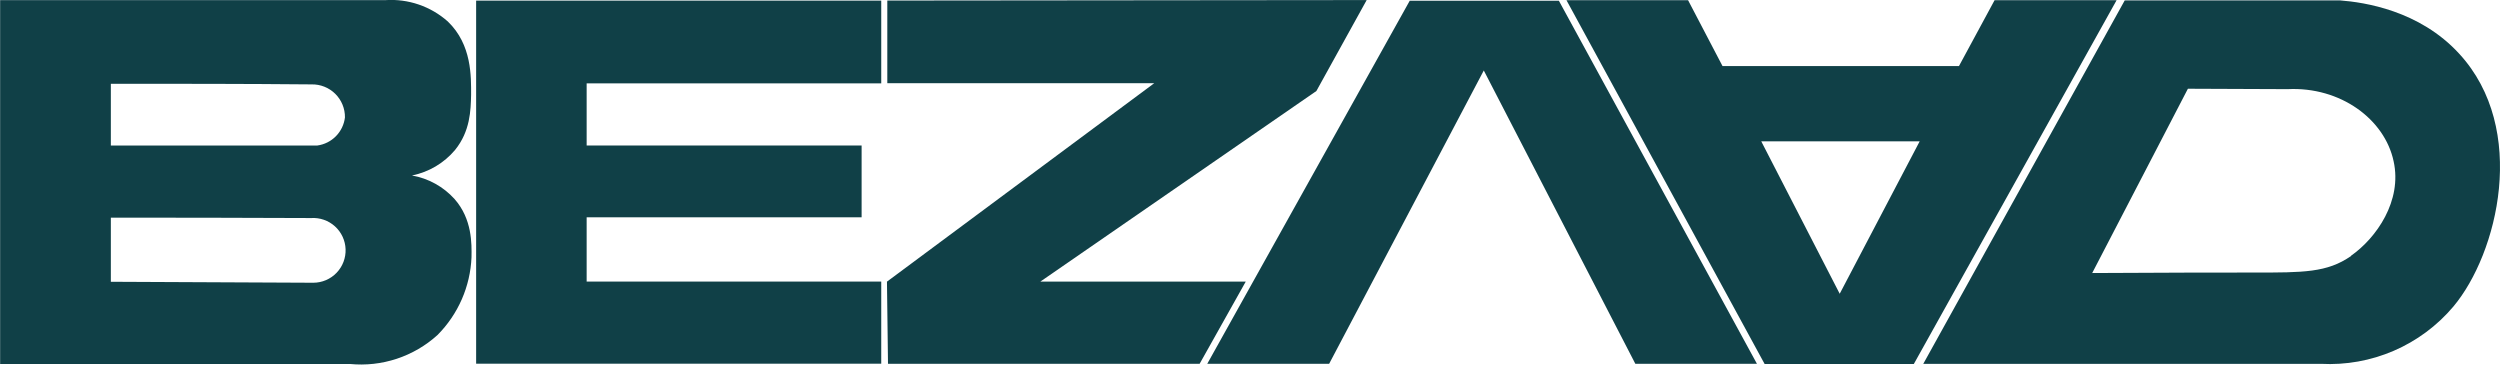
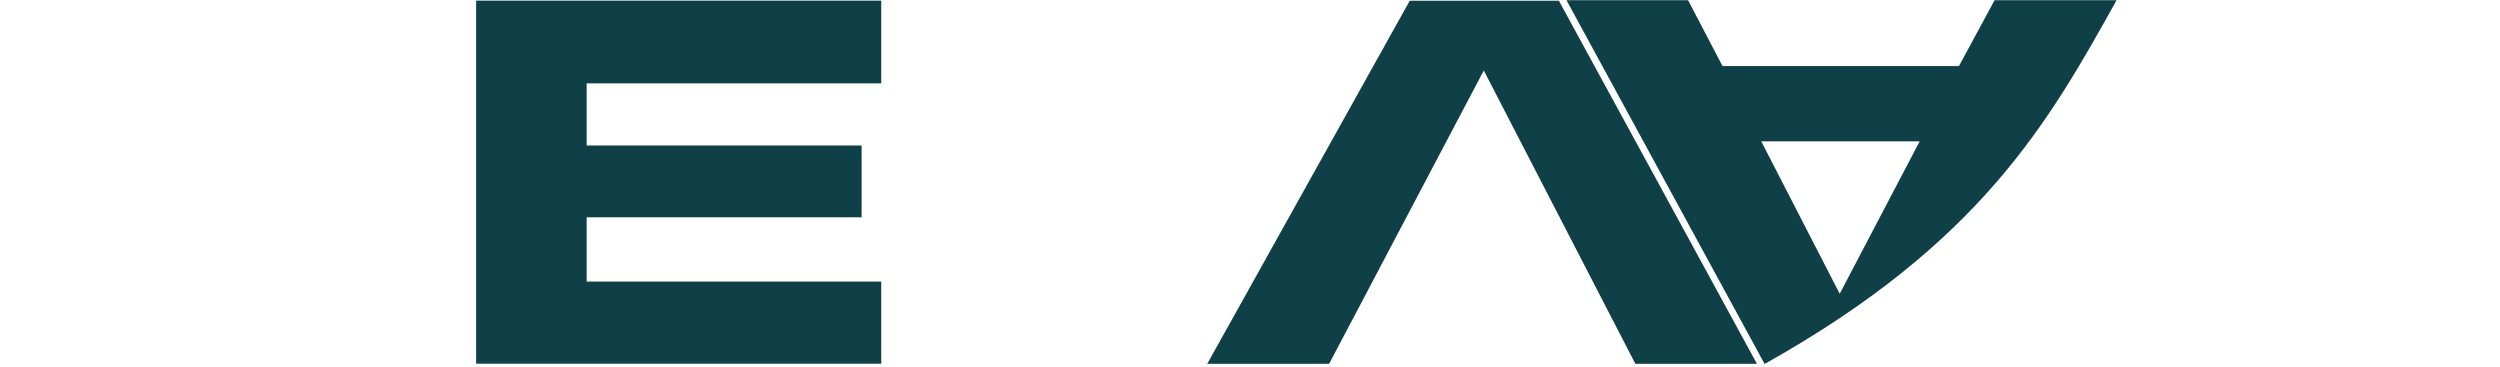
<svg xmlns="http://www.w3.org/2000/svg" width="600" height="88" viewBox="0 0 600 88" fill="none">
  <g clip-path="url(#clip0_882_733)">
-     <path d="M590.227 12.914C580.687 2.481 567.392 0.546 561.655 0.1H509.934L461.586 87.321H557.008C563.005 87.64 568.995 86.567 574.508 84.186C580.021 81.805 584.909 78.181 588.789 73.597C599.487 60.865 606.828 30.954 590.227 12.914ZM564.251 61.444C558.497 65.445 552.776 65.412 541.102 65.412C533.347 65.412 520.301 65.412 502.129 65.528C509.78 50.768 517.435 36.024 525.096 21.297L549.039 21.396C561.704 20.768 572.336 28.622 574.469 38.709C576.569 48.216 570.336 57.112 564.251 61.378V61.444Z" fill="#104047" />
-     <path d="M478.701 0.049L470.152 15.856H413.404L405.137 0.049H375.953L423.507 87.353H459.322C475.537 58.24 491.758 29.139 507.984 0.049H478.701ZM441.53 70.504L422.697 33.912H460.727L441.53 70.504Z" fill="#104047" />
+     <path d="M478.701 0.049L470.152 15.856H413.404L405.137 0.049H375.953L423.507 87.353C475.537 58.24 491.758 29.139 507.984 0.049H478.701ZM441.53 70.504L422.697 33.912H460.727L441.53 70.504Z" fill="#104047" />
    <path d="M421.67 87.32H392.486C380.36 63.852 368.235 40.383 356.109 16.915C343.763 40.339 331.39 63.808 318.988 87.32H289.738L338.334 0.182H374.132L421.67 87.32Z" fill="#104047" />
-     <path d="M315.933 21.842L249.694 67.577H298.985L287.906 87.32H213.119C213.036 80.706 212.954 74.174 212.871 67.594L277.01 19.973H212.954V0.131L328.003 0.016C323.985 7.291 319.967 14.566 315.933 21.842Z" fill="#104047" />
    <path d="M140.795 20.007V34.921H206.786V52.151H140.795V67.578H211.498V87.287H114.273V0.148H211.498V20.007H140.795Z" fill="#104047" />
-     <path d="M109.095 47.769C106.413 44.799 102.817 42.809 98.877 42.114C102.915 41.303 106.558 39.146 109.211 35.996C112.882 31.465 112.981 26.422 113.064 22.768C113.064 18.452 113.295 10.747 107.475 5.158C105.443 3.353 103.072 1.97 100.5 1.09C97.928 0.21 95.206 -0.15 92.494 0.032H0.031C0.031 29.156 0.031 58.263 0.031 87.353H83.979C87.772 87.726 91.602 87.301 95.222 86.105C98.841 84.909 102.17 82.968 104.995 80.408C109.956 75.426 112.871 68.766 113.163 61.74C113.212 58.516 113.345 52.597 109.095 47.769ZM26.603 20.106C42.658 20.106 58.713 20.106 74.769 20.255C75.82 20.23 76.866 20.418 77.843 20.806C78.821 21.194 79.71 21.775 80.459 22.514C81.207 23.253 81.799 24.135 82.199 25.107C82.599 26.08 82.8 27.123 82.788 28.175C82.588 29.873 81.83 31.456 80.633 32.677C79.436 33.898 77.868 34.687 76.174 34.921H26.603V20.106ZM75.215 67.858L26.603 67.627V52.233C42.63 52.233 58.653 52.266 74.67 52.332C75.707 52.264 76.749 52.406 77.731 52.748C78.713 53.09 79.617 53.626 80.388 54.324C81.159 55.021 81.783 55.867 82.221 56.81C82.66 57.753 82.905 58.775 82.941 59.814C82.978 60.854 82.805 61.89 82.434 62.861C82.063 63.833 81.5 64.72 80.78 65.47C80.059 66.221 79.195 66.818 78.24 67.228C77.284 67.639 76.255 67.853 75.215 67.858Z" fill="#104047" />
  </g>
  <defs>
    <clipPath id="clip0_882_733">
      <rect width="600" height="87.486" fill="white" />
    </clipPath>
  </defs>
</svg>